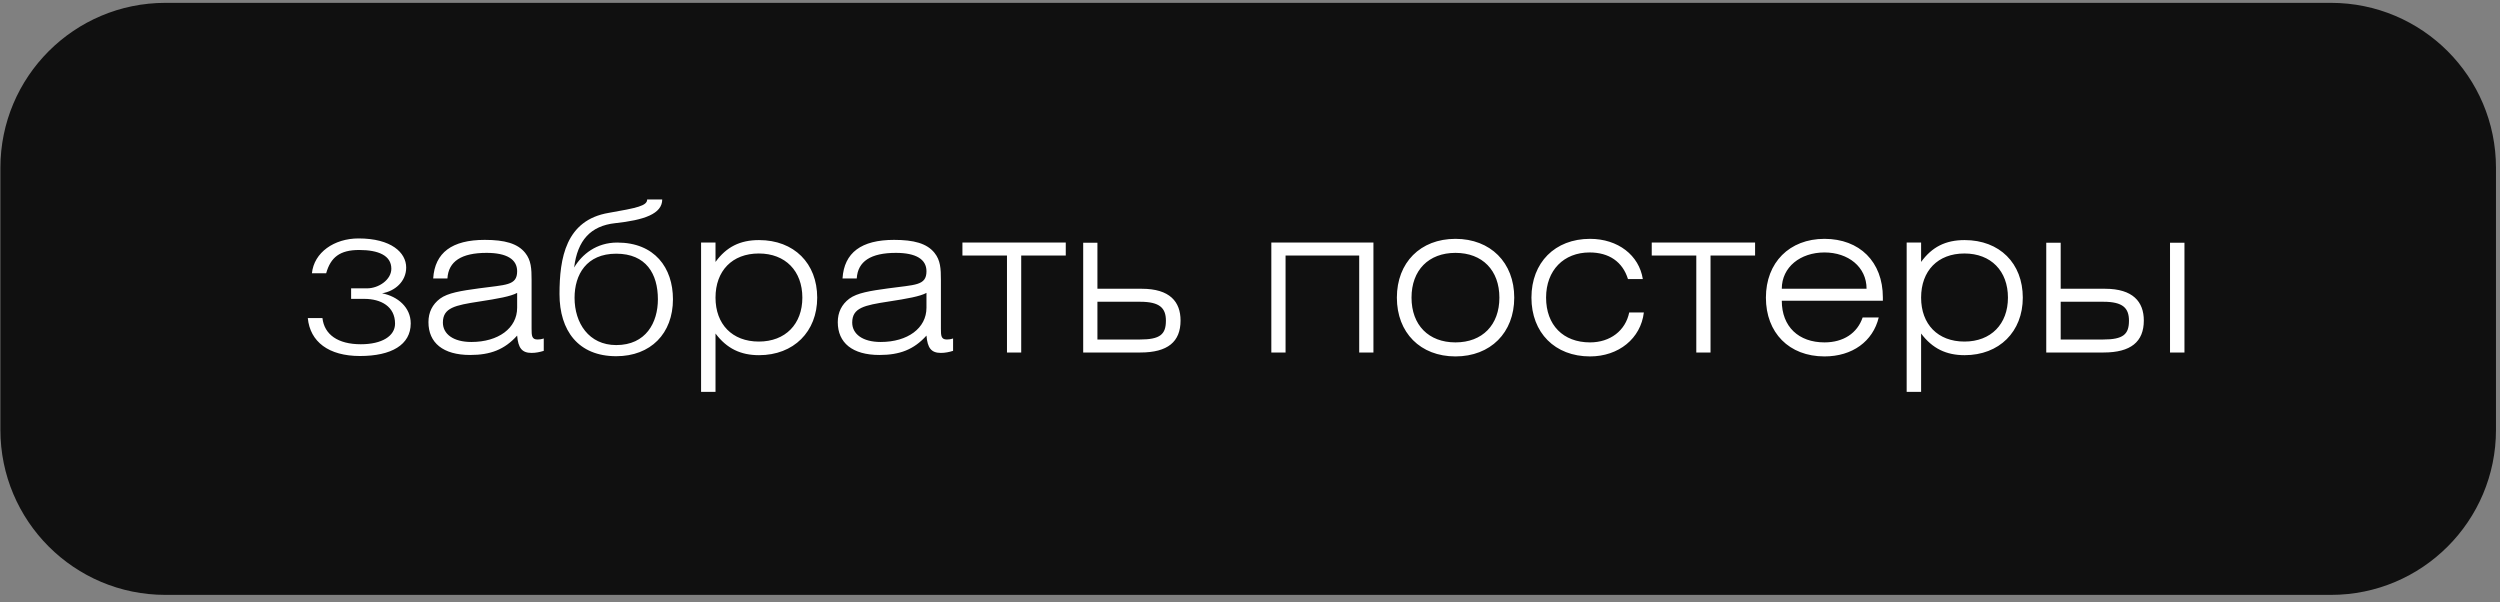
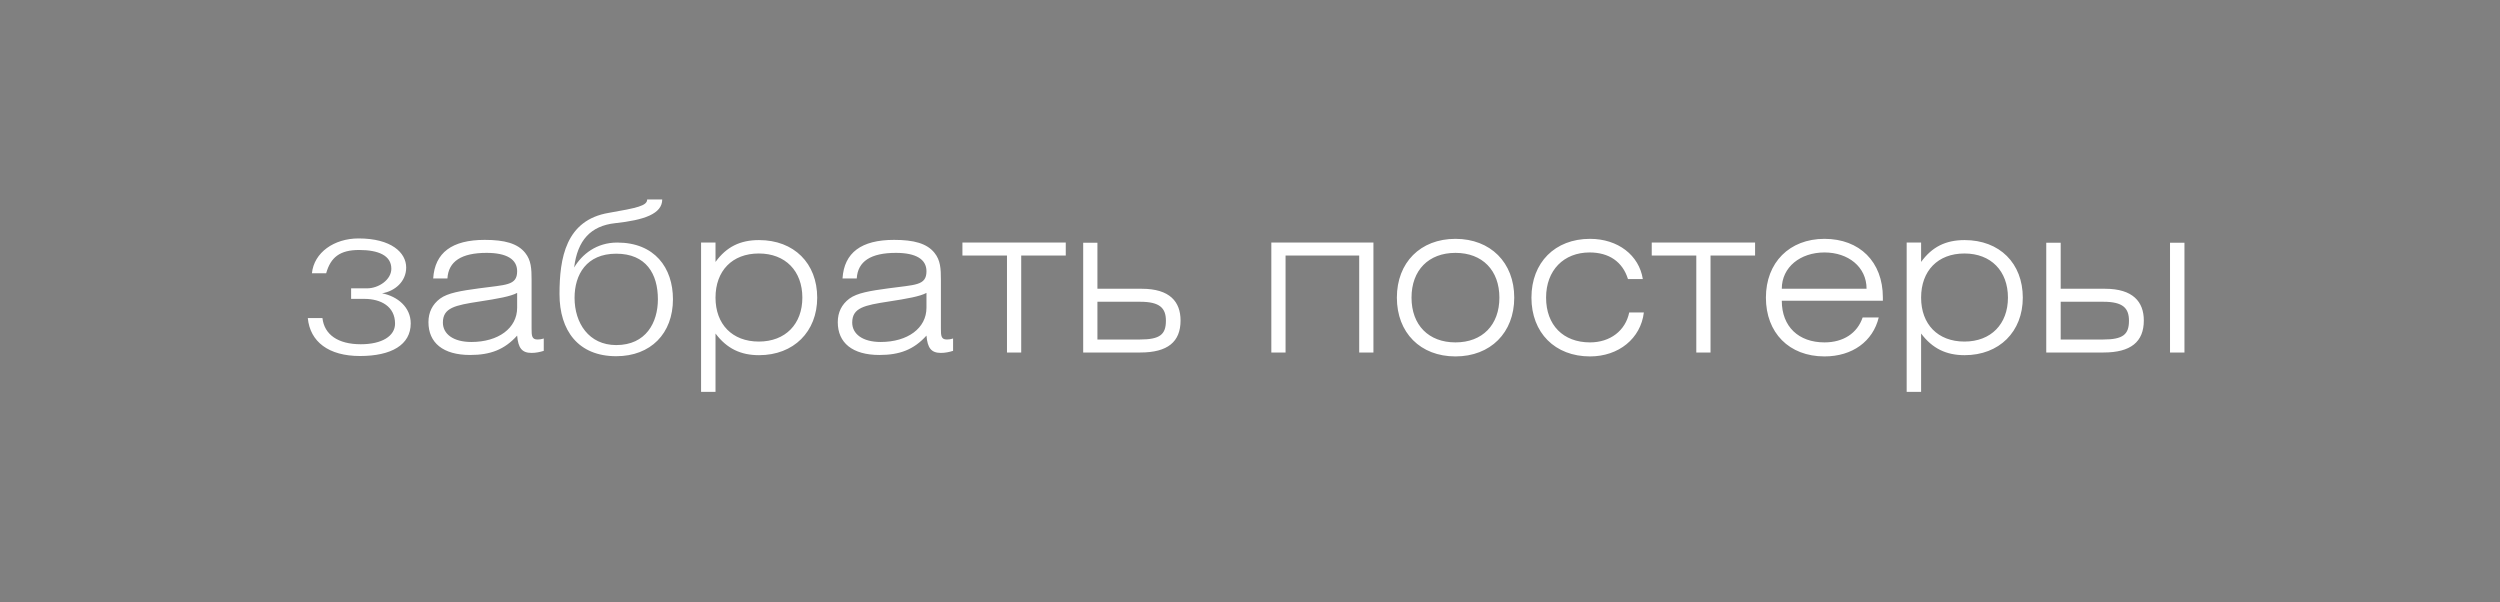
<svg xmlns="http://www.w3.org/2000/svg" width="303" height="73" viewBox="0 0 303 73" fill="none">
  <rect x="0" y="0" width="303" height="73" fill="#808080" stroke="none" />
-   <path d="M302.513 20.346C302.513 9.3 293.558 0.346 282.513 0.346H20.048C9.002 0.346 0.048 9.3 0.048 20.346V52.1C0.048 63.146 9.002 72.1 20.048 72.1H282.513C293.558 72.1 302.513 63.146 302.513 52.1V20.346Z" fill="#101010" />
  <path d="M42.555 36.223V34.948H44.48C45.905 34.948 47.43 33.898 47.43 32.573C47.43 30.973 45.88 30.298 43.53 30.298C41.205 30.298 40.08 31.173 39.53 33.123H37.805C38.055 30.598 40.505 28.898 43.455 28.898C47.43 28.898 49.23 30.623 49.23 32.423C49.23 34.123 47.855 35.298 46.305 35.548C48.205 35.923 49.78 37.248 49.78 39.198C49.78 41.798 47.43 43.148 43.63 43.148C39.83 43.148 37.58 41.423 37.305 38.548H39.08C39.305 40.548 40.955 41.723 43.73 41.723C46.305 41.723 47.88 40.723 47.88 39.223C47.88 37.148 46.18 36.223 44.155 36.223H42.555ZM62.678 35.498C61.903 35.923 60.353 36.198 58.078 36.548C55.153 36.998 53.678 37.298 53.678 39.098C53.678 40.473 54.928 41.448 57.128 41.448C60.403 41.448 62.678 39.773 62.678 37.298V35.498ZM65.903 41.023V42.523C65.428 42.673 64.928 42.773 64.428 42.773C63.253 42.773 62.803 42.173 62.678 40.673C61.153 42.373 59.428 43.023 56.978 43.023C53.703 43.023 51.928 41.548 51.928 39.048C51.928 37.848 52.403 36.898 53.328 36.198C54.278 35.498 55.853 35.248 58.053 34.948C61.278 34.498 62.678 34.648 62.678 32.873C62.678 31.423 61.403 30.648 58.978 30.648C55.928 30.648 54.353 31.673 54.228 33.748H52.503C52.703 30.623 54.778 29.073 58.753 29.073C61.153 29.073 62.728 29.498 63.653 30.648C64.378 31.548 64.428 32.573 64.428 33.923V39.823C64.428 40.698 64.453 41.148 65.153 41.148C65.353 41.148 65.603 41.123 65.903 41.023ZM69.587 32.423C70.537 30.823 72.287 29.398 74.812 29.398C79.337 29.398 81.562 32.448 81.562 36.273C81.562 40.423 78.862 43.173 74.687 43.173C70.087 43.173 67.812 40.073 67.812 35.648C67.812 31.298 68.562 26.673 73.787 25.798C77.212 25.198 78.437 24.948 78.437 24.173H80.262C80.262 25.923 78.062 26.673 74.562 27.048C71.587 27.373 69.987 29.123 69.587 32.423ZM74.687 41.823C78.287 41.823 79.737 39.098 79.737 36.273C79.737 33.198 78.312 30.748 74.687 30.748C71.087 30.748 69.637 33.273 69.637 36.098C69.637 39.148 71.362 41.823 74.687 41.823ZM84.97 47.498V29.398H86.72V31.748C88.045 29.923 89.695 29.098 91.995 29.098C96.245 29.098 99.045 31.923 99.045 36.073C99.045 40.198 96.195 43.048 91.995 43.048C89.77 43.048 88.095 42.248 86.72 40.423V47.498H84.97ZM86.72 36.073C86.72 39.298 88.745 41.398 91.97 41.398C95.195 41.398 97.245 39.273 97.245 36.073C97.245 32.848 95.195 30.723 91.97 30.723C88.745 30.723 86.72 32.823 86.72 36.073ZM112.288 35.498C111.513 35.923 109.963 36.198 107.688 36.548C104.763 36.998 103.288 37.298 103.288 39.098C103.288 40.473 104.538 41.448 106.738 41.448C110.013 41.448 112.288 39.773 112.288 37.298V35.498ZM115.513 41.023V42.523C115.038 42.673 114.538 42.773 114.038 42.773C112.863 42.773 112.413 42.173 112.288 40.673C110.763 42.373 109.038 43.023 106.588 43.023C103.313 43.023 101.538 41.548 101.538 39.048C101.538 37.848 102.013 36.898 102.938 36.198C103.888 35.498 105.463 35.248 107.663 34.948C110.888 34.498 112.288 34.648 112.288 32.873C112.288 31.423 111.013 30.648 108.588 30.648C105.538 30.648 103.963 31.673 103.838 33.748H102.113C102.313 30.623 104.388 29.073 108.363 29.073C110.763 29.073 112.338 29.498 113.262 30.648C113.988 31.548 114.038 32.573 114.038 33.923V39.823C114.038 40.698 114.063 41.148 114.762 41.148C114.963 41.148 115.213 41.123 115.513 41.023ZM123.771 42.723H122.046V30.973H116.646V29.398H129.171V30.973H123.771V42.723ZM133.008 34.998H138.383C141.783 34.998 143.083 36.573 143.083 38.848C143.083 41.423 141.533 42.723 138.208 42.723H131.283V29.423H133.008V34.998ZM133.008 36.573V41.148H138.158C140.608 41.148 141.308 40.523 141.308 38.873C141.308 37.348 140.583 36.573 138.183 36.573H133.008ZM154.085 42.723V29.398H166.46V42.723H164.735V30.973H155.81V42.723H154.085ZM169.301 36.073C169.301 31.823 172.151 28.948 176.401 28.948C180.651 28.948 183.526 31.823 183.526 36.073C183.526 40.323 180.651 43.198 176.401 43.198C172.151 43.198 169.301 40.323 169.301 36.073ZM171.076 36.073C171.076 39.398 173.151 41.498 176.401 41.498C179.676 41.498 181.726 39.373 181.726 36.073C181.726 32.773 179.676 30.648 176.401 30.648C173.151 30.648 171.076 32.748 171.076 36.073ZM197.46 37.873H199.235C198.86 41.023 196.185 43.198 192.71 43.198C188.46 43.198 185.61 40.323 185.61 36.073C185.61 31.823 188.46 28.948 192.71 28.948C196.11 28.948 198.66 30.948 199.11 33.823H197.31C196.66 31.723 195.01 30.598 192.66 30.598C189.535 30.598 187.385 32.748 187.385 36.073C187.385 39.398 189.46 41.498 192.71 41.498C195.16 41.498 197.01 40.073 197.46 37.873ZM207.316 42.723H205.591V30.973H200.191V29.398H212.716V30.973H207.316V42.723ZM227.703 38.473C227.003 41.373 224.503 43.198 221.128 43.198C216.828 43.198 214.028 40.323 214.028 36.073C214.028 31.823 216.878 28.948 221.128 28.948C225.378 28.948 228.203 31.723 228.203 36.048V36.448H215.953C215.953 39.598 218.003 41.498 221.128 41.498C223.403 41.498 225.103 40.398 225.753 38.473H227.703ZM215.953 34.998H226.228C226.228 32.348 224.003 30.598 221.128 30.598C218.203 30.598 215.953 32.373 215.953 34.998ZM231.088 47.498V29.398H232.838V31.748C234.163 29.923 235.813 29.098 238.113 29.098C242.363 29.098 245.163 31.923 245.163 36.073C245.163 40.198 242.313 43.048 238.113 43.048C235.888 43.048 234.213 42.248 232.838 40.423V47.498H231.088ZM232.838 36.073C232.838 39.298 234.863 41.398 238.088 41.398C241.313 41.398 243.363 39.273 243.363 36.073C243.363 32.848 241.313 30.723 238.088 30.723C234.863 30.723 232.838 32.823 232.838 36.073ZM249.756 34.998H255.131C258.506 34.998 259.831 36.573 259.831 38.848C259.831 41.423 258.256 42.723 254.956 42.723H248.006V29.423H249.756V34.998ZM249.756 36.573V41.148H254.906C257.331 41.148 258.031 40.523 258.031 38.873C258.031 37.348 257.306 36.573 254.931 36.573H249.756ZM263.006 42.723V29.423H264.756V42.723H263.006Z" fill="white" />
</svg>